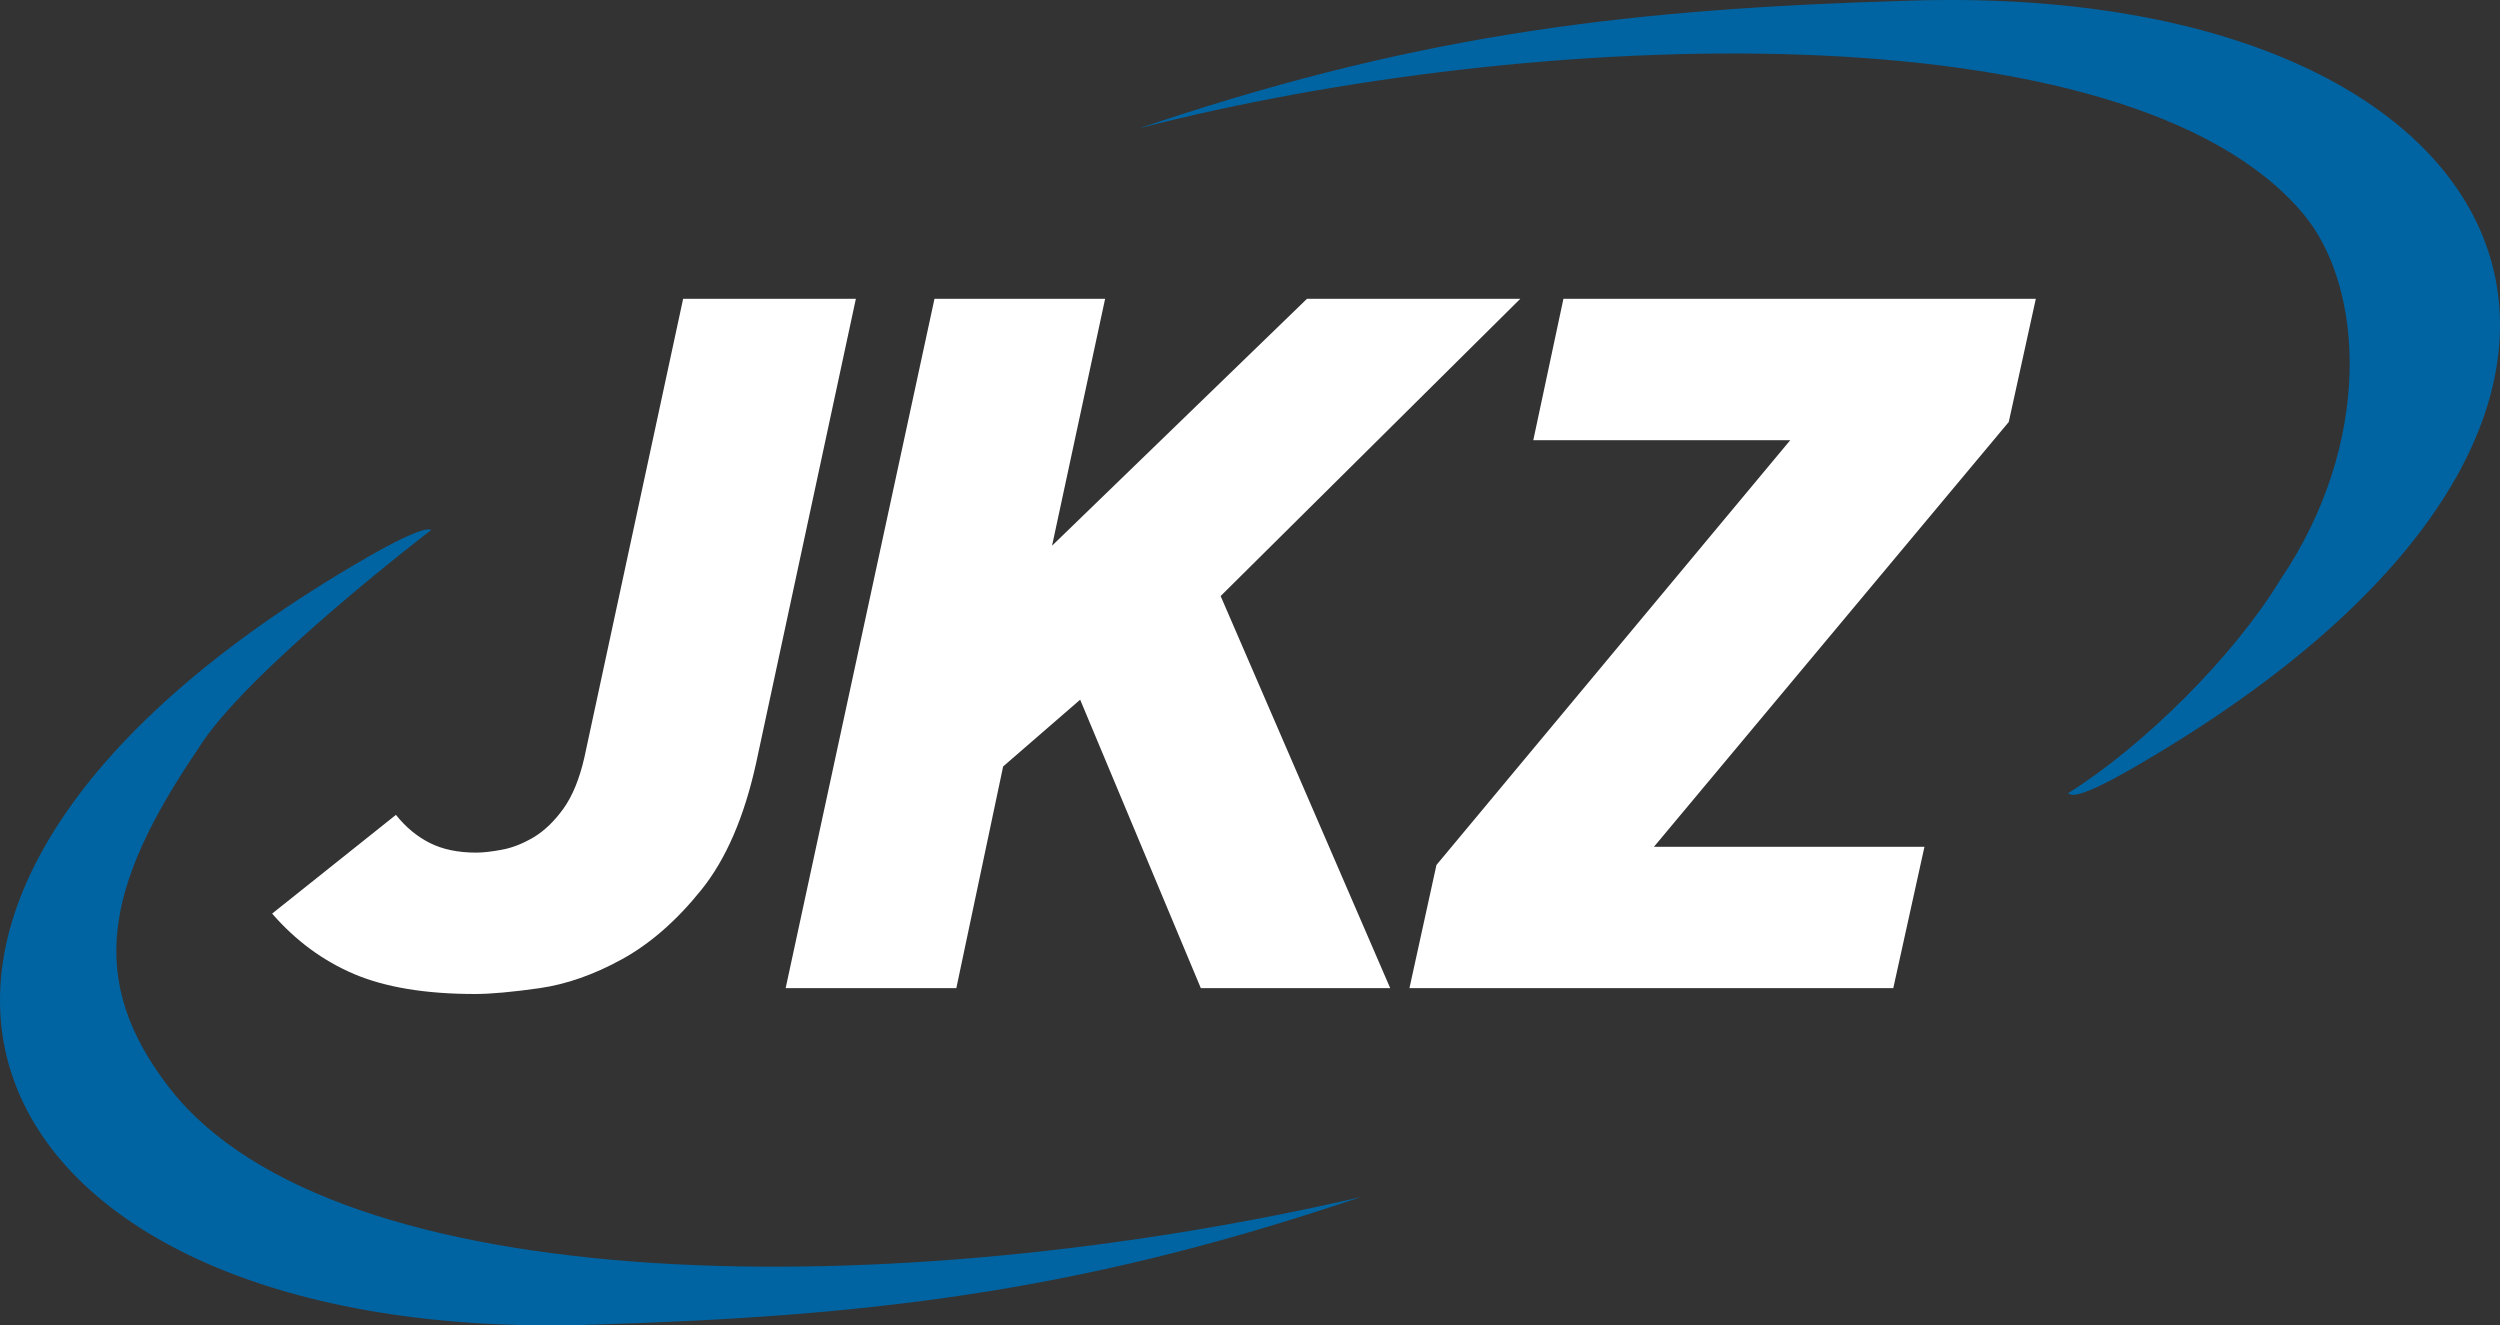
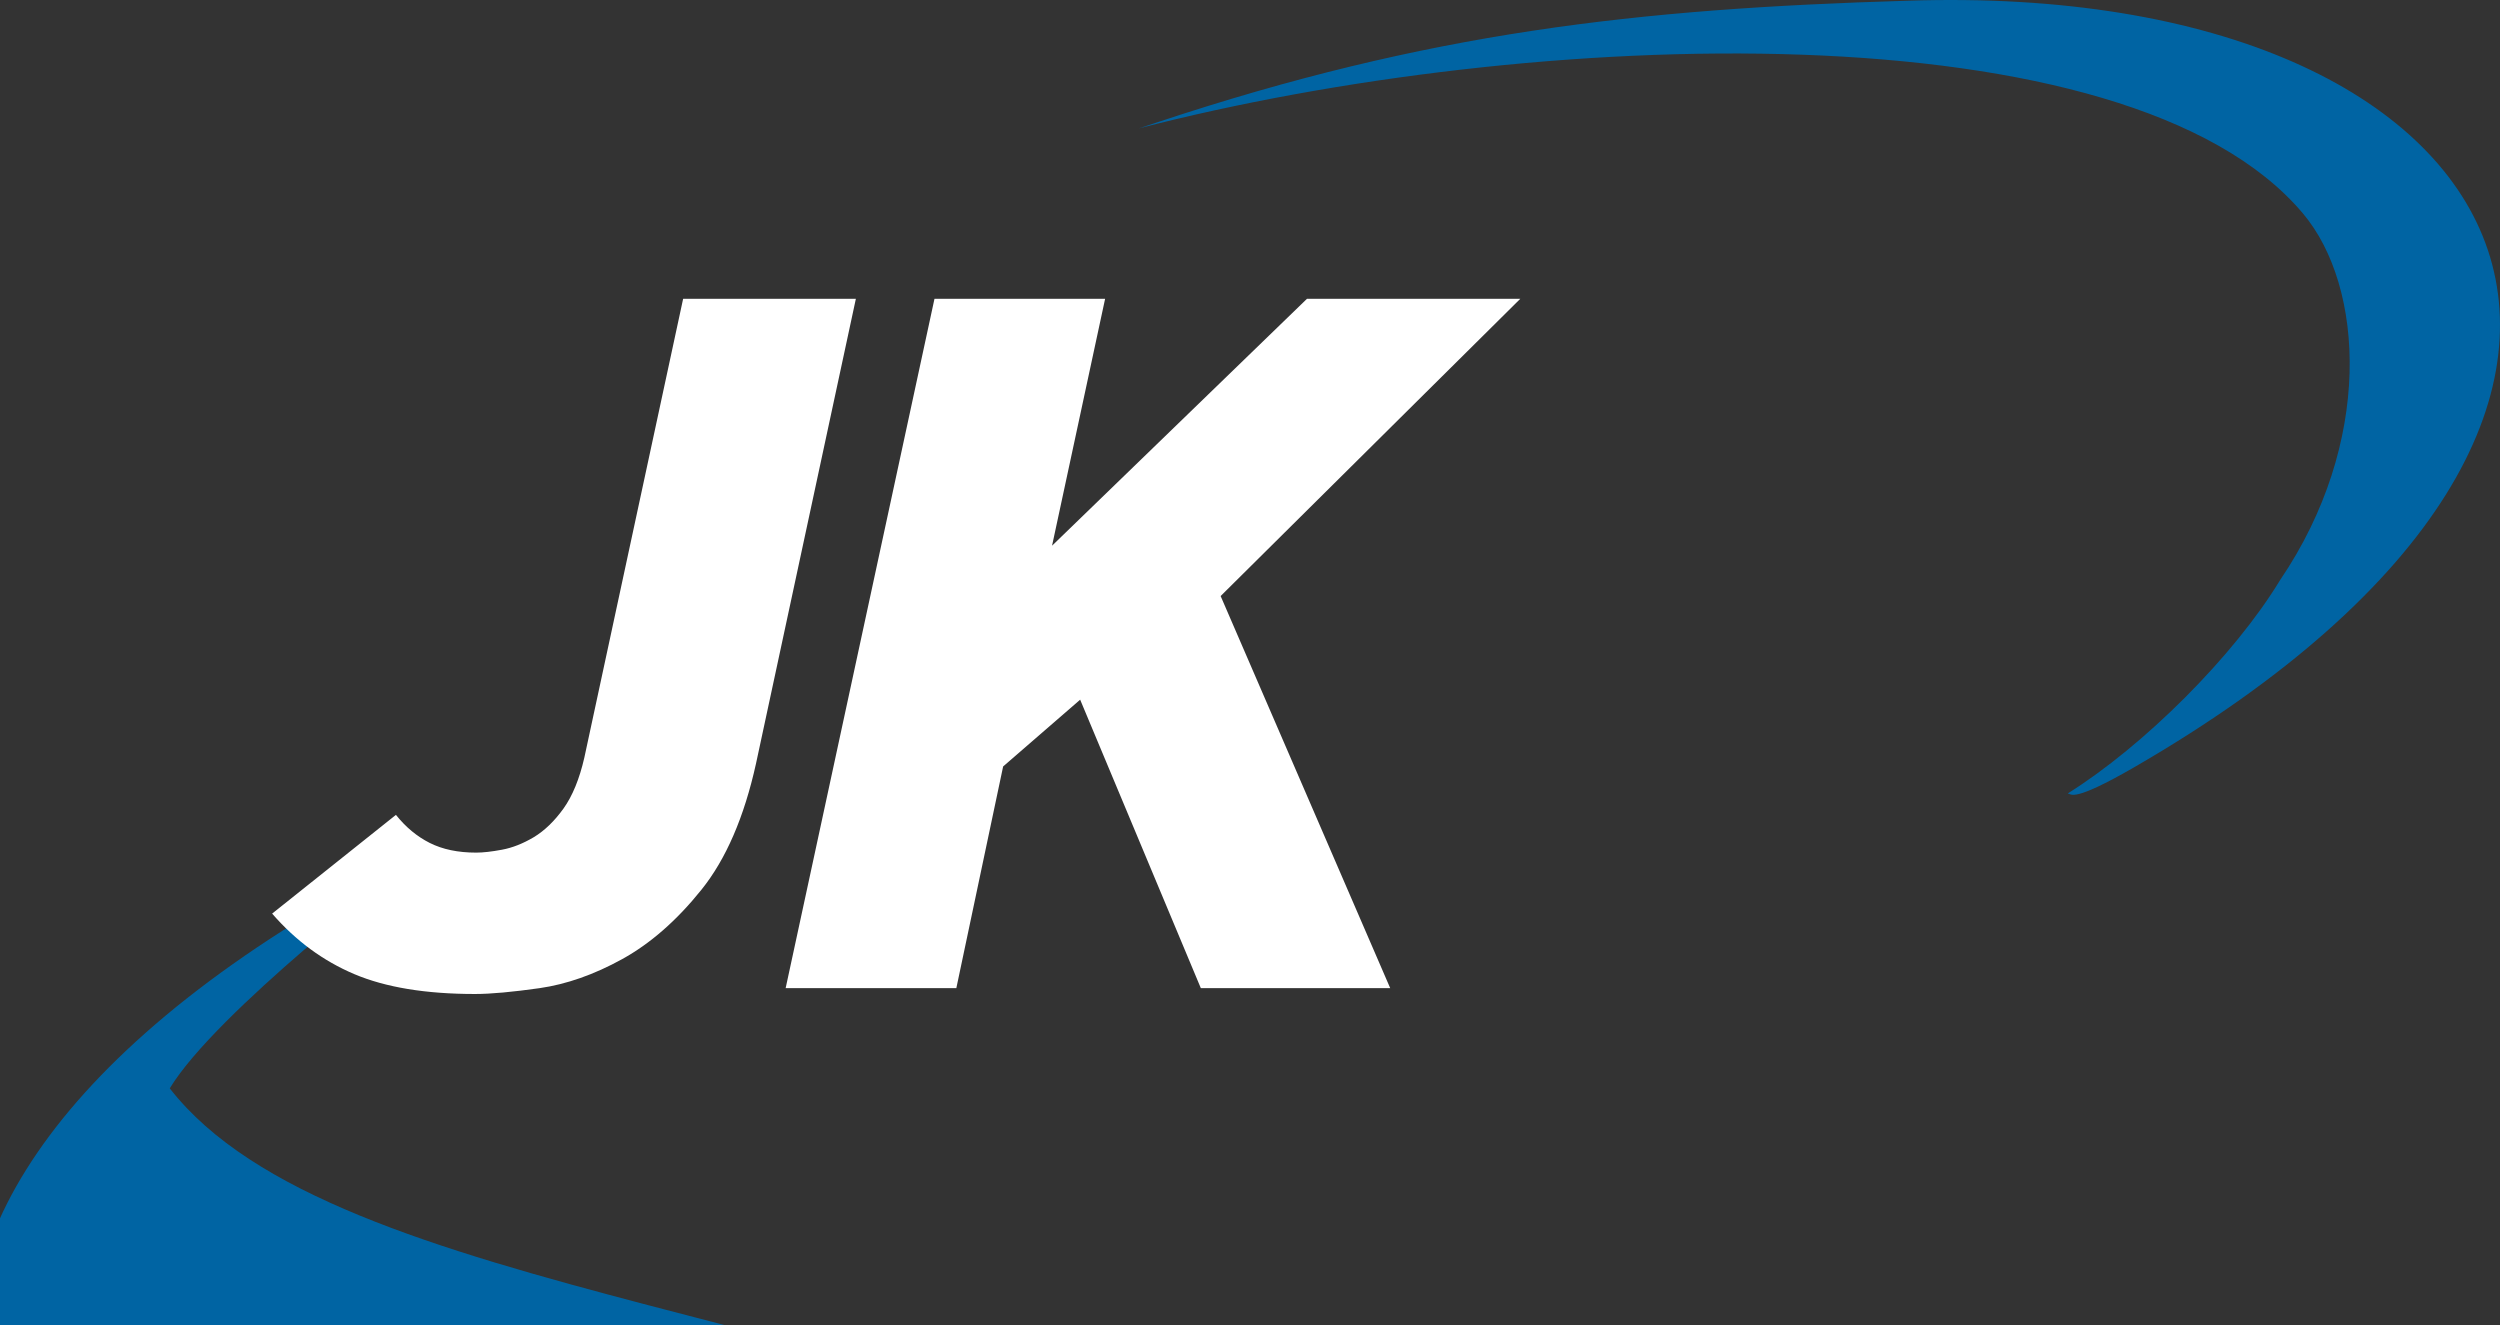
<svg xmlns="http://www.w3.org/2000/svg" version="1.1" id="Vrstva_1" x="0px" y="0px" width="230.527px" height="122.215px" viewBox="0 0 230.527 122.215" enable-background="new 0 0 230.527 122.215" xml:space="preserve">
  <rect x="0" y="0" width="230.527" height="122.215" fill="#333333" stroke="none" />
  <g>
-     <path fill="#0064A3" d="M15.654,100.358c-7.741-9.945-5.972-18.657,2.579-31.257c4.253-7.022,21.516-20.222,21.516-20.222   s-0.31-0.708-5.985,2.569c-56.773,32.806-36.607,72.619,20.865,70.7c25.033-0.745,44.233-2.935,69.086-11.182l1.798-0.591   C82.369,120.357,30.901,119.938,15.654,100.358z" />
+     <path fill="#0064A3" d="M15.654,100.358c4.253-7.022,21.516-20.222,21.516-20.222   s-0.31-0.708-5.985,2.569c-56.773,32.806-36.607,72.619,20.865,70.7c25.033-0.745,44.233-2.935,69.086-11.182l1.798-0.591   C82.369,120.357,30.901,119.938,15.654,100.358z" />
    <path fill="#0064A3" d="M175.895,0.067c-25.028,0.741-44.224,2.929-69.08,11.177l-1.797,0.594   c36.118-9.341,91.174-11.394,107.346,7.854c5.704,6.787,6.441,21.196-2.111,33.792c-4.259,7.023-12.583,15.301-19.584,19.681   c0.348,0.042,0.42,0.875,6.1-2.4C253.535,37.954,233.37-1.856,175.895,0.067z" />
    <g>
      <path fill="#FFFFFF" d="M69.713,70.406c-1.091,4.938-2.77,8.826-5.043,11.649c-2.27,2.828-4.703,4.953-7.293,6.383    c-2.591,1.431-5.132,2.322-7.624,2.681c-2.496,0.353-4.479,0.538-5.952,0.538c-4.543,0-8.247-0.613-11.125-1.83    c-2.882-1.22-5.41-3.081-7.583-5.583l11.416-9.105c0.898,1.128,1.938,1.994,3.12,2.59c1.186,0.595,2.607,0.892,4.274,0.892    c0.637,0,1.435-0.089,2.395-0.27c0.959-0.178,1.93-0.564,2.928-1.156c0.992-0.601,1.899-1.477,2.734-2.638    c0.827-1.159,1.47-2.722,1.92-4.686l9.112-42.317h15.928L69.713,70.406z" />
      <path fill="#FFFFFF" d="M112.556,54.962l15.637,36.157h-17.463L99.602,64.518L92.5,70.675l-4.316,20.444H72.445l13.724-63.565    h15.734l-4.892,22.765l23.506-22.765h19.669L112.556,54.962z" />
-       <path fill="#FFFFFF" d="M185.229,38.91l-32.718,39.173h24.945l-2.875,13.036h-44.615l2.49-11.359l32.623-39.17h-23.693    l2.779-13.036h43.56L185.229,38.91z" />
    </g>
  </g>
</svg>